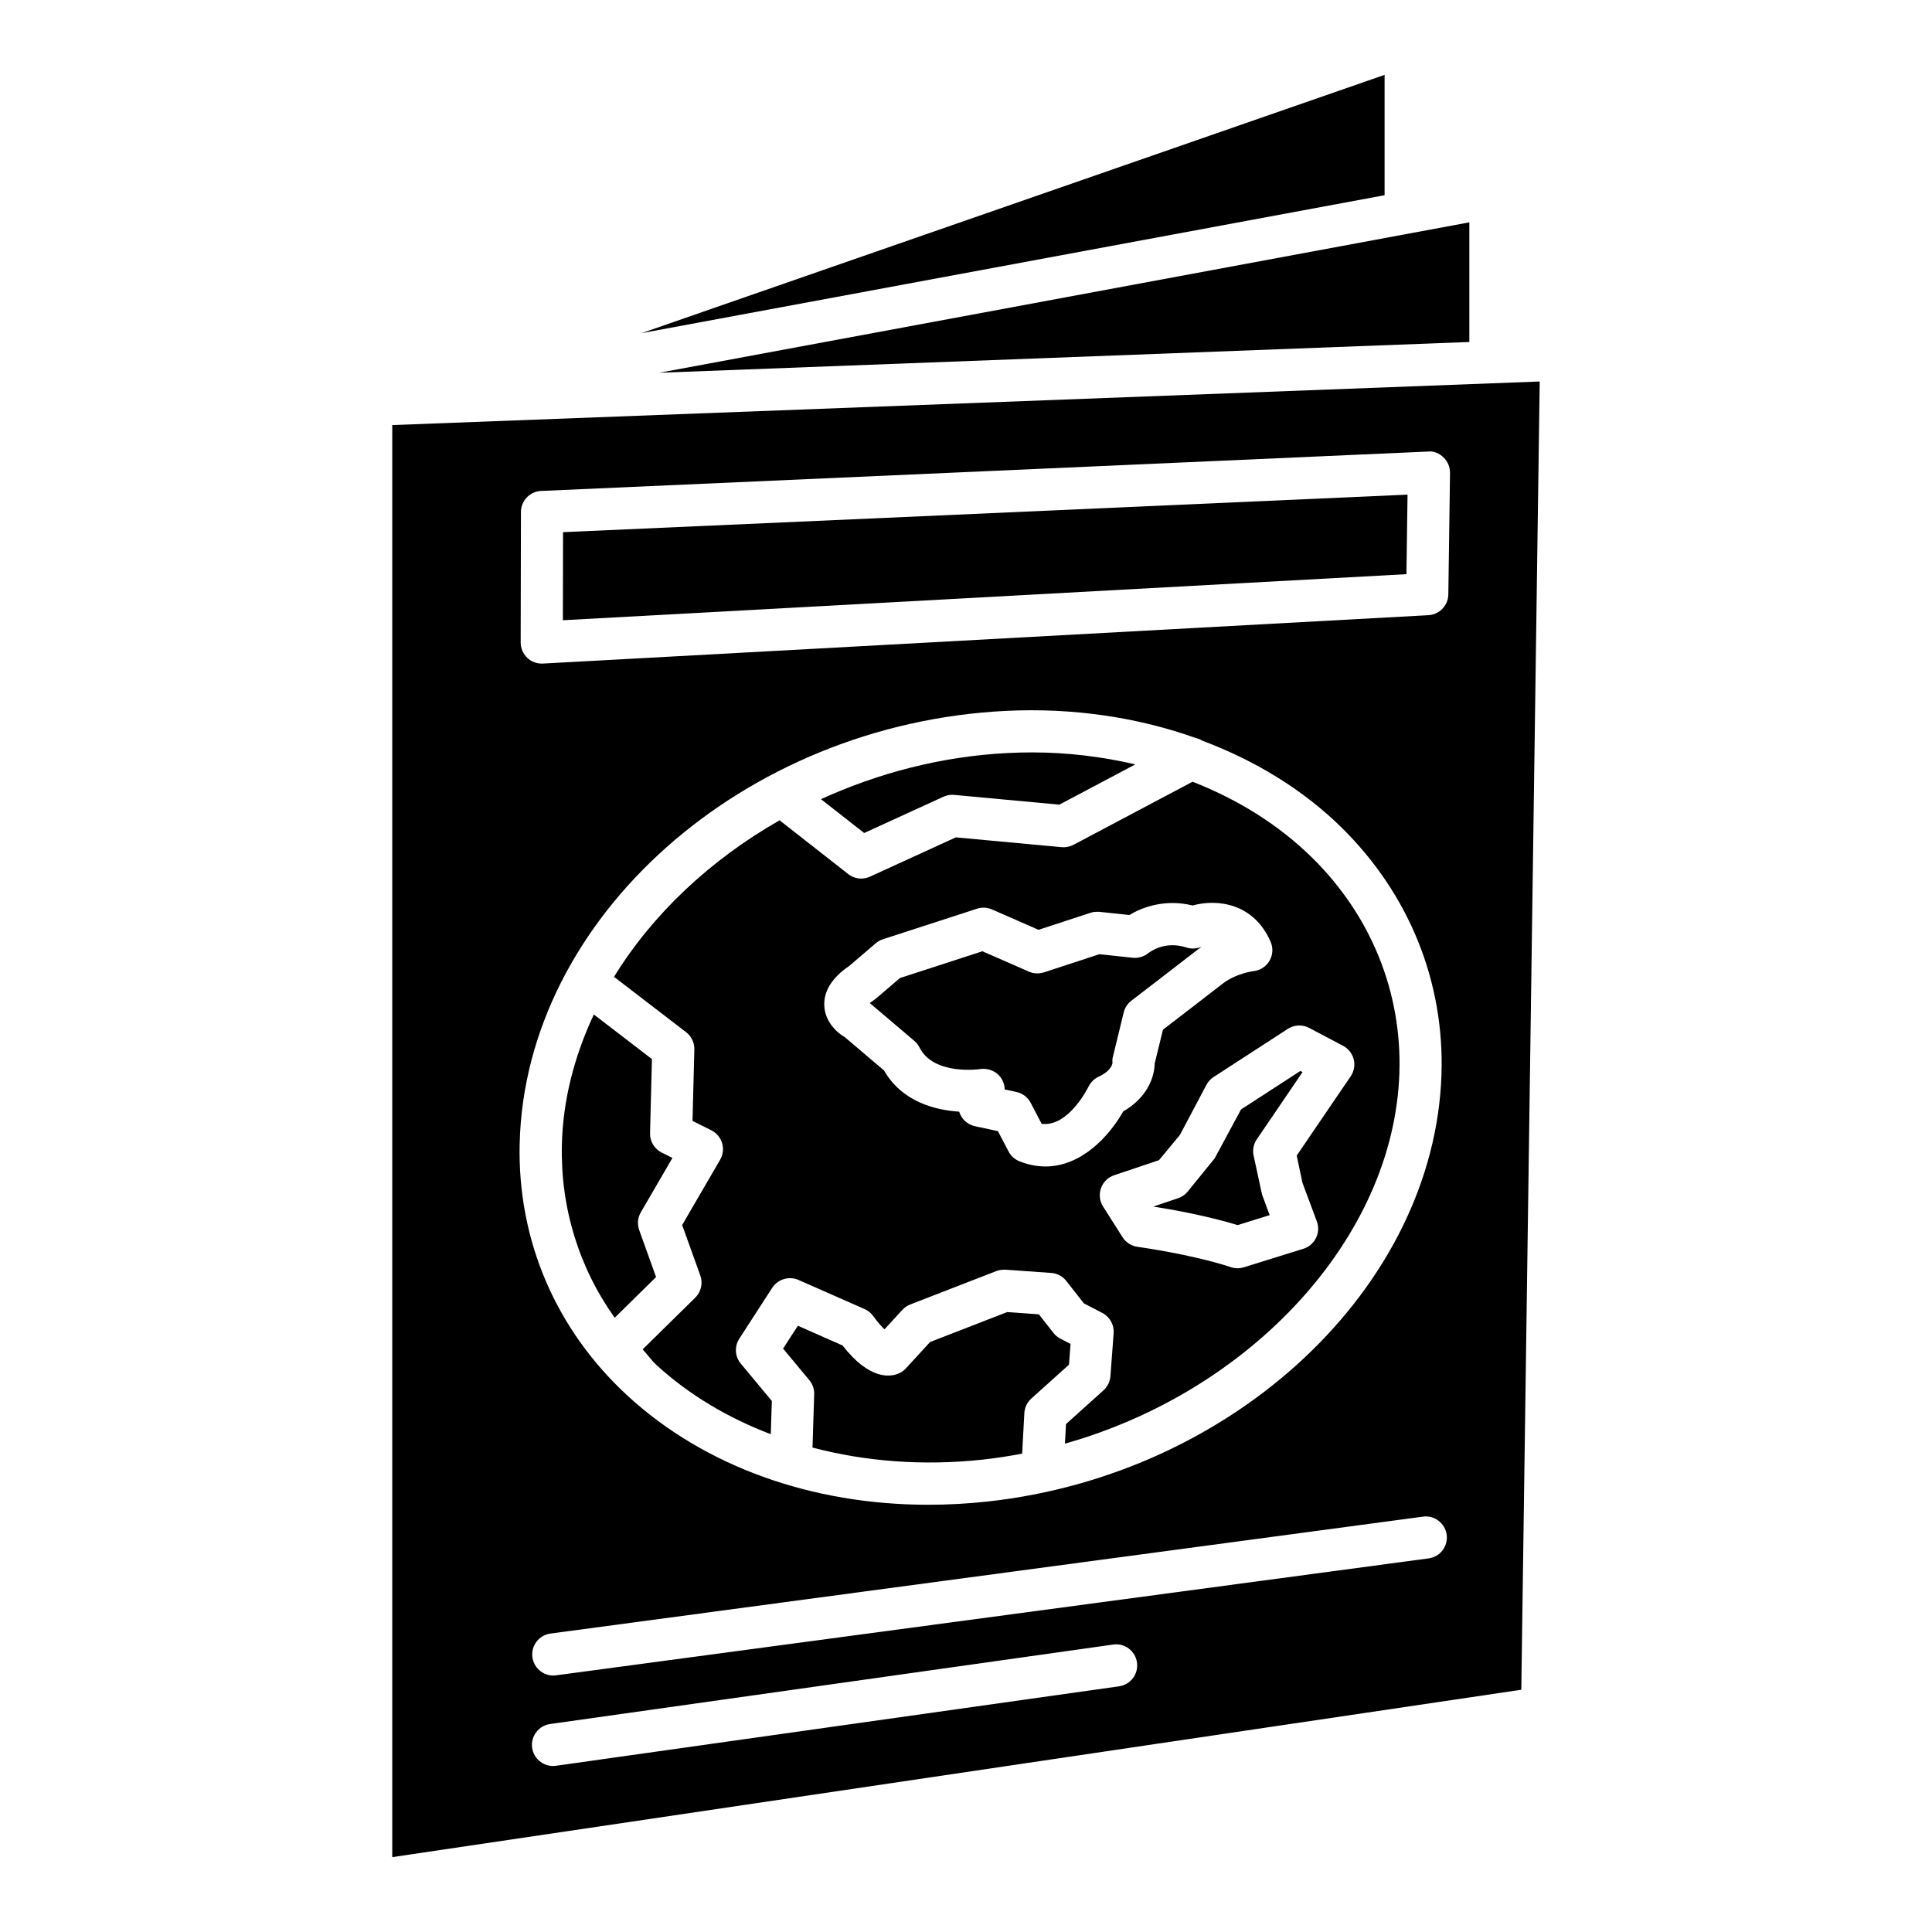
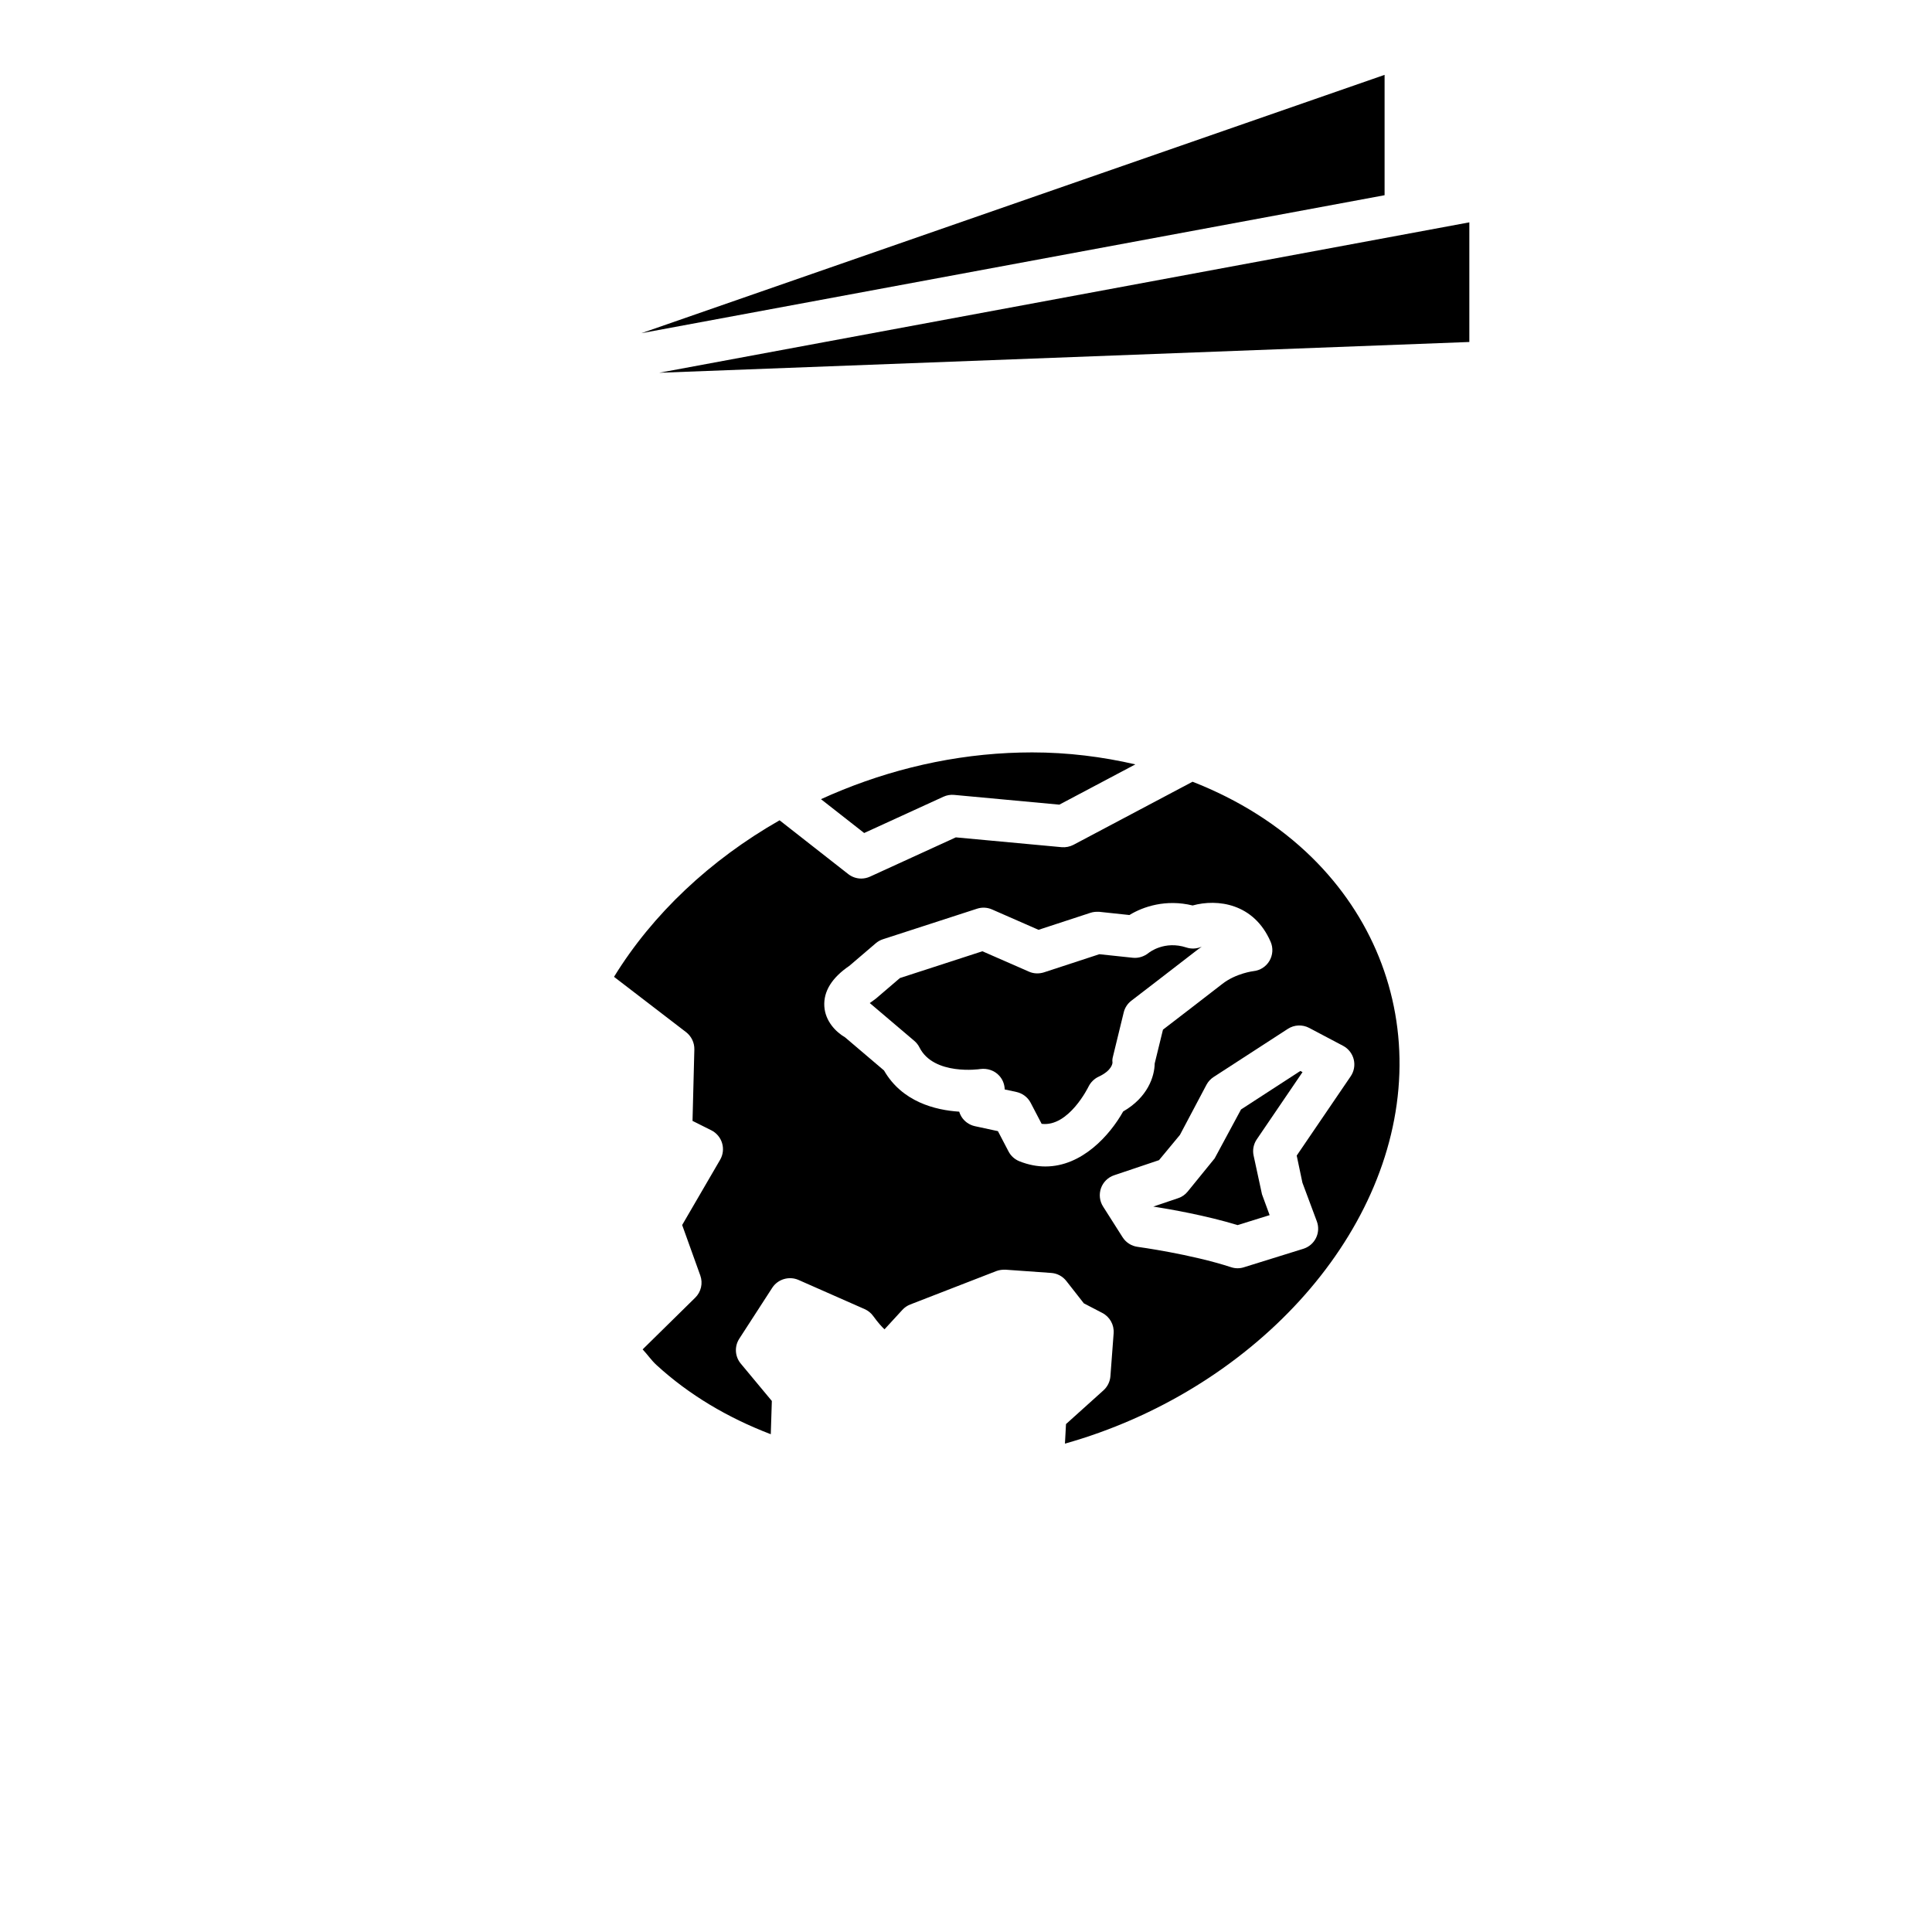
<svg xmlns="http://www.w3.org/2000/svg" fill="#000000" width="800px" height="800px" version="1.1" viewBox="144 144 512 512">
  <g>
    <path d="m456.22 461.53-6.586 2.223c4.512 0.703 13.926 2.348 22.344 4.91l8.488-2.641-2.027-5.519-2.223-10.281c-0.32-1.488-0.008-3.039 0.848-4.293l12.117-17.809-0.578-0.305-15.719 10.203-6.984 12.961-7.172 8.82c-0.652 0.805-1.523 1.402-2.508 1.73z" />
    <path d="m386.3 419.84c0.57 0.484 1.035 1.074 1.371 1.746 3.781 7.512 15.984 5.758 16.102 5.719 1.887-0.25 3.789 0.375 5.051 1.785 0.91 1.004 1.402 2.301 1.434 3.625l3.109 0.672c1.621 0.352 3.008 1.402 3.773 2.875l2.906 5.566c7.164 0.895 12.367-9.742 12.422-9.859 0.57-1.152 1.52-2.098 2.68-2.633 3.539-1.645 3.672-3.547 3.672-3.758-0.078-0.656-0.016-1.02 0.148-1.668l2.828-11.605c0.297-1.238 1.012-2.332 2.027-3.109 0 0 12.195-9.359 17.246-13.289 0.461-0.359 0.934-0.703 1.402-1.012-0.086 0.031-0.18 0.062-0.266 0.094-1.199 0.461-2.57 0.516-3.789 0.109-5.828-1.902-9.82 1.293-10 1.418-1.152 0.949-2.695 1.465-4.207 1.301l-8.867-0.941-14.684 4.809c-1.309 0.414-2.734 0.367-3.977-0.188l-12.336-5.402-21.852 7.094-6.352 5.434c-0.18 0.148-0.367 0.289-0.555 0.414-0.445 0.297-0.801 0.562-1.09 0.789 0.094 0.07 0.172 0.133 0.242 0.195z" />
    <path d="m328.01 422.11-0.484 18.938 4.996 2.5c1.371 0.695 2.406 1.926 2.844 3.406 0.438 1.473 0.25 3.062-0.523 4.394l-10.062 17.293 4.809 13.383c0.734 2.051 0.211 4.34-1.34 5.867l-13.945 13.711c1.277 1.344 2.281 2.863 3.668 4.137 8.605 7.894 18.914 14 30.293 18.344l0.281-8.812-8.23-9.898c-1.566-1.879-1.723-4.551-0.398-6.602l8.738-13.5c1.496-2.293 4.457-3.156 6.945-2.082l17.543 7.738c0.91 0.406 1.699 1.035 2.277 1.848 1.246 1.723 2.246 2.82 2.984 3.508l4.731-5.152c0.578-0.633 1.293-1.121 2.098-1.434l22.805-8.852c0.766-0.297 1.629-0.383 2.414-0.367l12.133 0.863c1.574 0.109 3.023 0.879 3.996 2.121l4.652 5.938 4.902 2.547c1.98 1.035 3.156 3.148 2.992 5.379l-0.855 11.387c-0.109 1.434-0.766 2.766-1.832 3.734l-9.938 8.945-0.281 5.184c49.078-13.812 87.133-54.414 88.625-98.098 0.734-21.473-7.473-41.766-23.094-57.164-8.785-8.656-19.605-15.418-31.715-20.148l-31.543 16.711c-0.965 0.508-2.09 0.727-3.133 0.633l-28.055-2.602-22.75 10.41c-0.742 0.336-1.535 0.508-2.324 0.508-1.223 0-2.445-0.406-3.445-1.191l-18.188-14.25c-18.387 10.484-33.664 24.867-43.875 41.484l19.102 14.664c1.41 1.094 2.223 2.793 2.184 4.578zm162.93-5.707 9 4.754c1.402 0.742 2.422 2.051 2.812 3.594 0.383 1.543 0.086 3.18-0.809 4.488l-14.301 21.004 1.512 7.18 3.828 10.266c0.531 1.441 0.445 3.031-0.234 4.402-0.68 1.371-1.895 2.402-3.352 2.852l-15.758 4.902c-0.539 0.172-1.098 0.258-1.66 0.258-0.586 0-1.168-0.094-1.73-0.281-10.684-3.484-24.629-5.371-24.77-5.394-1.637-0.219-3.086-1.145-3.977-2.539l-5.176-8.145c-0.918-1.441-1.121-3.234-0.555-4.856 0.578-1.621 1.855-2.883 3.484-3.43l11.895-4.004 5.543-6.688 7.047-13.312c0.445-0.824 1.09-1.527 1.879-2.035l19.672-12.758c1.688-1.105 3.871-1.191 5.648-0.258zm-121.8-16.488 6.953-5.945c0.562-0.477 1.207-0.84 1.91-1.066l24.93-8.09c1.293-0.422 2.703-0.359 3.961 0.195l12.328 5.402 13.793-4.519c0.75-0.242 1.512-0.289 2.332-0.25l7.965 0.848c3.633-2.231 9.672-4.262 16.742-2.531 6.562-1.809 16.242-0.602 20.676 9.625 0.711 1.637 0.594 3.508-0.312 5.051-0.895 1.535-2.477 2.547-4.254 2.727-0.008 0-4.606 0.555-8.215 3.367-3.961 3.086-12.289 9.484-15.75 12.141l-2.191 8.961c-0.055 3.516-1.887 9-8.355 12.719-3.516 6.266-10.887 14.574-20.598 14.574-2.191 0-4.496-0.422-6.906-1.379-1.238-0.5-2.262-1.418-2.875-2.602l-2.812-5.379-6.094-1.316c-1.504-0.328-2.805-1.254-3.602-2.562-0.242-0.406-0.438-0.84-0.57-1.285-6.32-0.406-15.129-2.586-19.922-10.918l-10.32-8.777c-2.523-1.473-5.246-4.332-5.496-8.191-0.254-3.988 1.992-7.617 6.684-10.797z" />
    <path d="m394.02 355.14c0.887-0.406 1.855-0.578 2.836-0.484l27.879 2.586 20.145-10.672c-8.738-2.023-17.895-3.176-27.359-3.176-2.09 0-4.191 0.055-6.312 0.156-17.57 0.859-34.395 5.285-49.641 12.238l11.445 8.969z" />
-     <path d="m427.71 500.16-2.703-1.402c-0.711-0.367-1.324-0.879-1.816-1.504l-3.875-4.941-8.418-0.602-20.418 7.934-6.391 6.969c-0.516 0.57-1.145 1.02-1.848 1.332-2.098 0.926-7.668 2.012-14.949-7.379l-11.848-5.231-3.922 6.055 6.961 8.371c0.871 1.043 1.332 2.387 1.285 3.75l-0.449 14.113c14.066 3.699 29.395 4.902 45.238 3.172 3.481-0.383 6.918-0.922 10.324-1.57l0.578-10.734c0.078-1.473 0.742-2.859 1.84-3.852l9.992-8.992z" />
    <path d="m510.93 163.84-196.95 68.457 196.95-36.562z" />
-     <path d="m313.39 469.97c-0.555-1.551-0.398-3.266 0.43-4.691l8.379-14.41-2.852-1.426c-1.934-0.973-3.133-2.977-3.078-5.137l0.5-19.641-15.398-11.816c-5.113 10.926-8.184 22.539-8.465 34.473-0.398 16.73 4.5 32.559 13.992 45.895l10.969-10.785z" />
-     <path d="m247.95 256.65v379.51l299.21-44.359 4.879-346.7zm192.61 334.24-149.22 21.059c-0.266 0.039-0.531 0.055-0.789 0.055-2.734 0-5.129-2.019-5.527-4.809-0.43-3.055 1.699-5.875 4.754-6.312l149.22-21.059c3.086-0.453 5.875 1.707 6.312 4.754 0.434 3.055-1.695 5.875-4.75 6.312zm-158.84-143.83c1.418-59.824 59.262-111.27 128.93-114.67 17.715-0.859 34.82 1.691 50.23 7.191 0.637 0.129 1.219 0.379 1.777 0.723 14.086 5.289 26.73 13.012 36.934 23.066 17.871 17.613 27.254 40.875 26.41 65.496-1.918 56.207-54.727 105.87-120.23 113.05-5.309 0.578-10.566 0.863-15.758 0.863-30.887 0-59.277-10.148-79.602-28.805-19.109-17.543-29.297-41.305-28.695-66.914zm240.87 109.93-231.22 30.988c-0.25 0.039-0.5 0.055-0.75 0.055-2.75 0-5.152-2.043-5.527-4.848-0.414-3.055 1.73-5.867 4.793-6.273l231.22-30.988c2.977-0.438 5.867 1.73 6.273 4.793 0.418 3.055-1.727 5.871-4.789 6.273zm5.231-255.46c-0.047 2.938-2.356 5.34-5.285 5.504l-234.66 12.82c-0.102 0-0.203 0.008-0.305 0.008-1.426 0-2.805-0.547-3.844-1.535-1.113-1.059-1.746-2.523-1.746-4.059l0.07-34.586c0.008-2.984 2.363-5.441 5.34-5.574l235.04-10.441c1.566-0.188 3.039 0.492 4.137 1.574 1.105 1.066 1.715 2.547 1.699 4.082z" />
    <path d="m533.39 234.63v-31.707l-214.7 39.863z" />
-     <path d="m293.17 308.37 223.55-12.211 0.293-21.074-223.8 9.945z" />
  </g>
</svg>